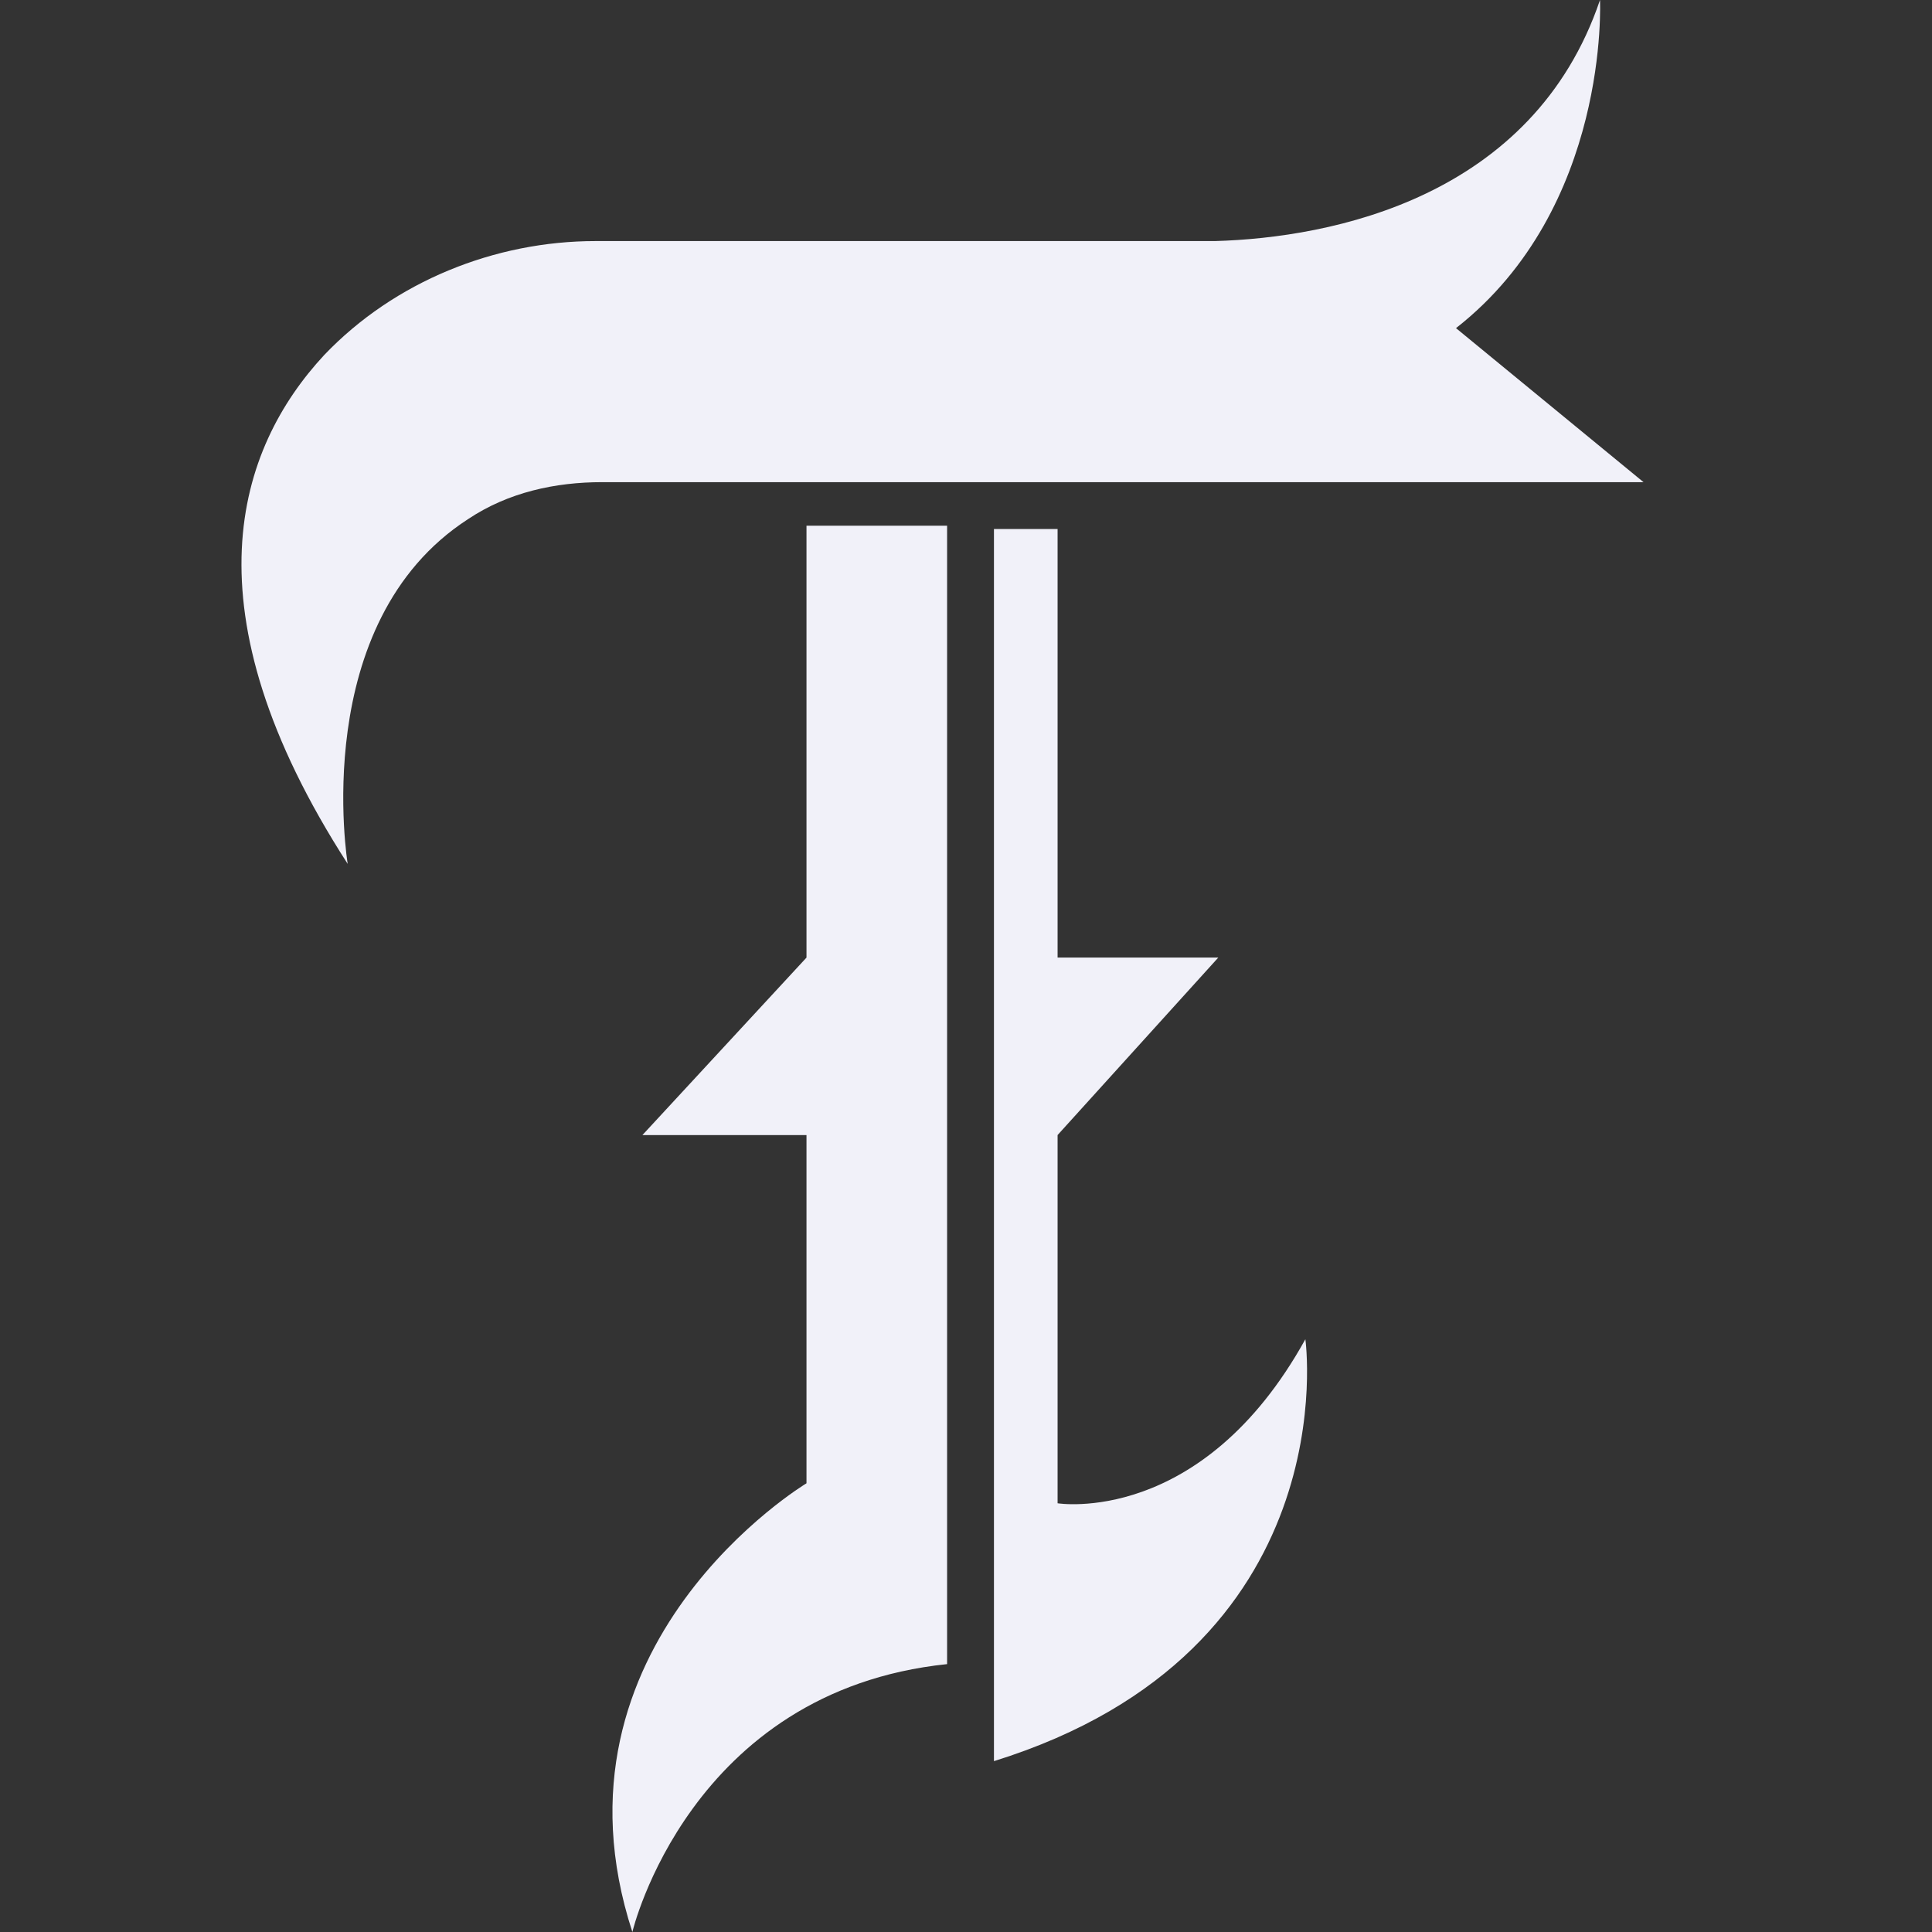
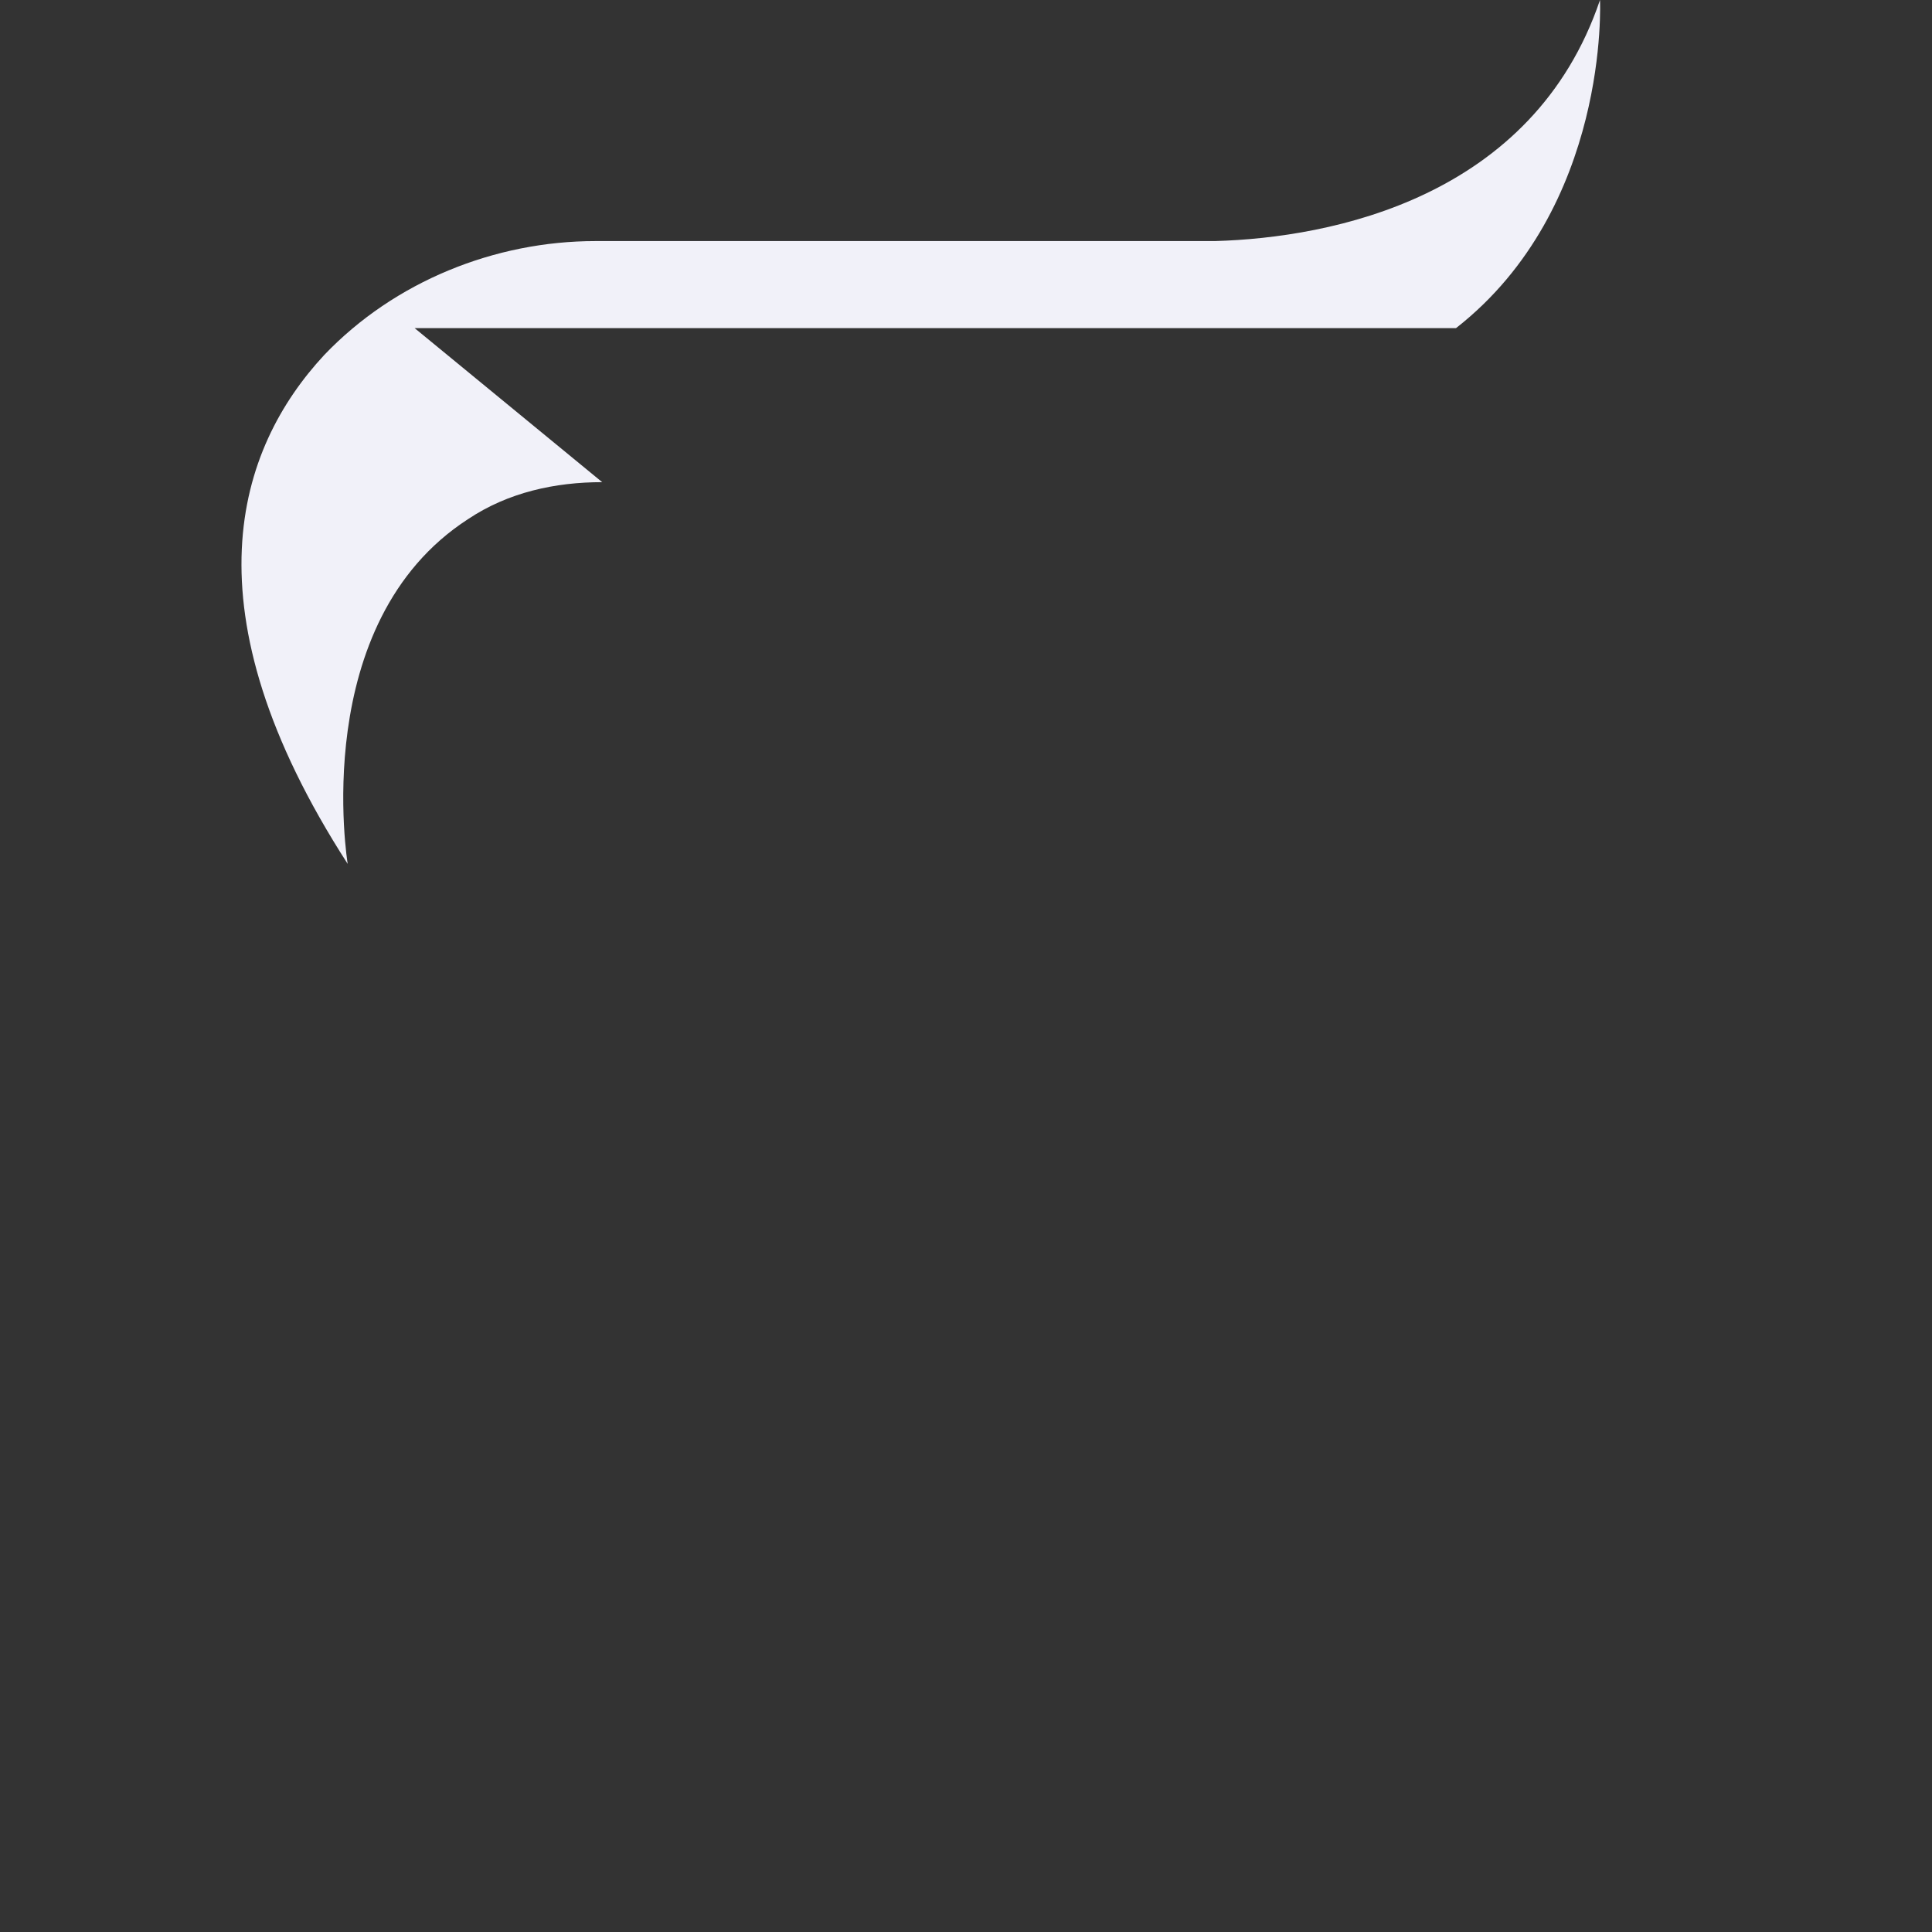
<svg xmlns="http://www.w3.org/2000/svg" width="32" height="32" fill="none">
  <rect width="100%" height="100%" fill="#333333" stroke="none" />
-   <path fill="#F1F1F9" d="M13.358 8.707v7.154l-2.718 2.94h2.718v5.767S8.92 27.23 10.474 32c0 0 .943-3.993 5.213-4.437V8.707h-2.33ZM17.517 24.9v-6.1l2.662-2.94h-2.662V8.762h-1.054V29.17c5.88-1.83 5.158-6.988 5.158-6.988-1.72 3.106-4.104 2.717-4.104 2.717Z" />
-   <path fill="#F1F1F9" d="M24.116 5.435C26.668 3.438 26.501 0 26.501 0c-1.109 3.272-4.437 3.938-6.378 3.993H9.863c-1.663 0-3.327.666-4.492 1.886-1.442 1.553-2.33 4.215.388 8.43 0 0-.665-3.994 1.997-5.713.665-.443 1.442-.61 2.218-.61h17.248l-3.106-2.551Z" />
+   <path fill="#F1F1F9" d="M24.116 5.435C26.668 3.438 26.501 0 26.501 0c-1.109 3.272-4.437 3.938-6.378 3.993H9.863c-1.663 0-3.327.666-4.492 1.886-1.442 1.553-2.33 4.215.388 8.43 0 0-.665-3.994 1.997-5.713.665-.443 1.442-.61 2.218-.61l-3.106-2.551Z" />
</svg>